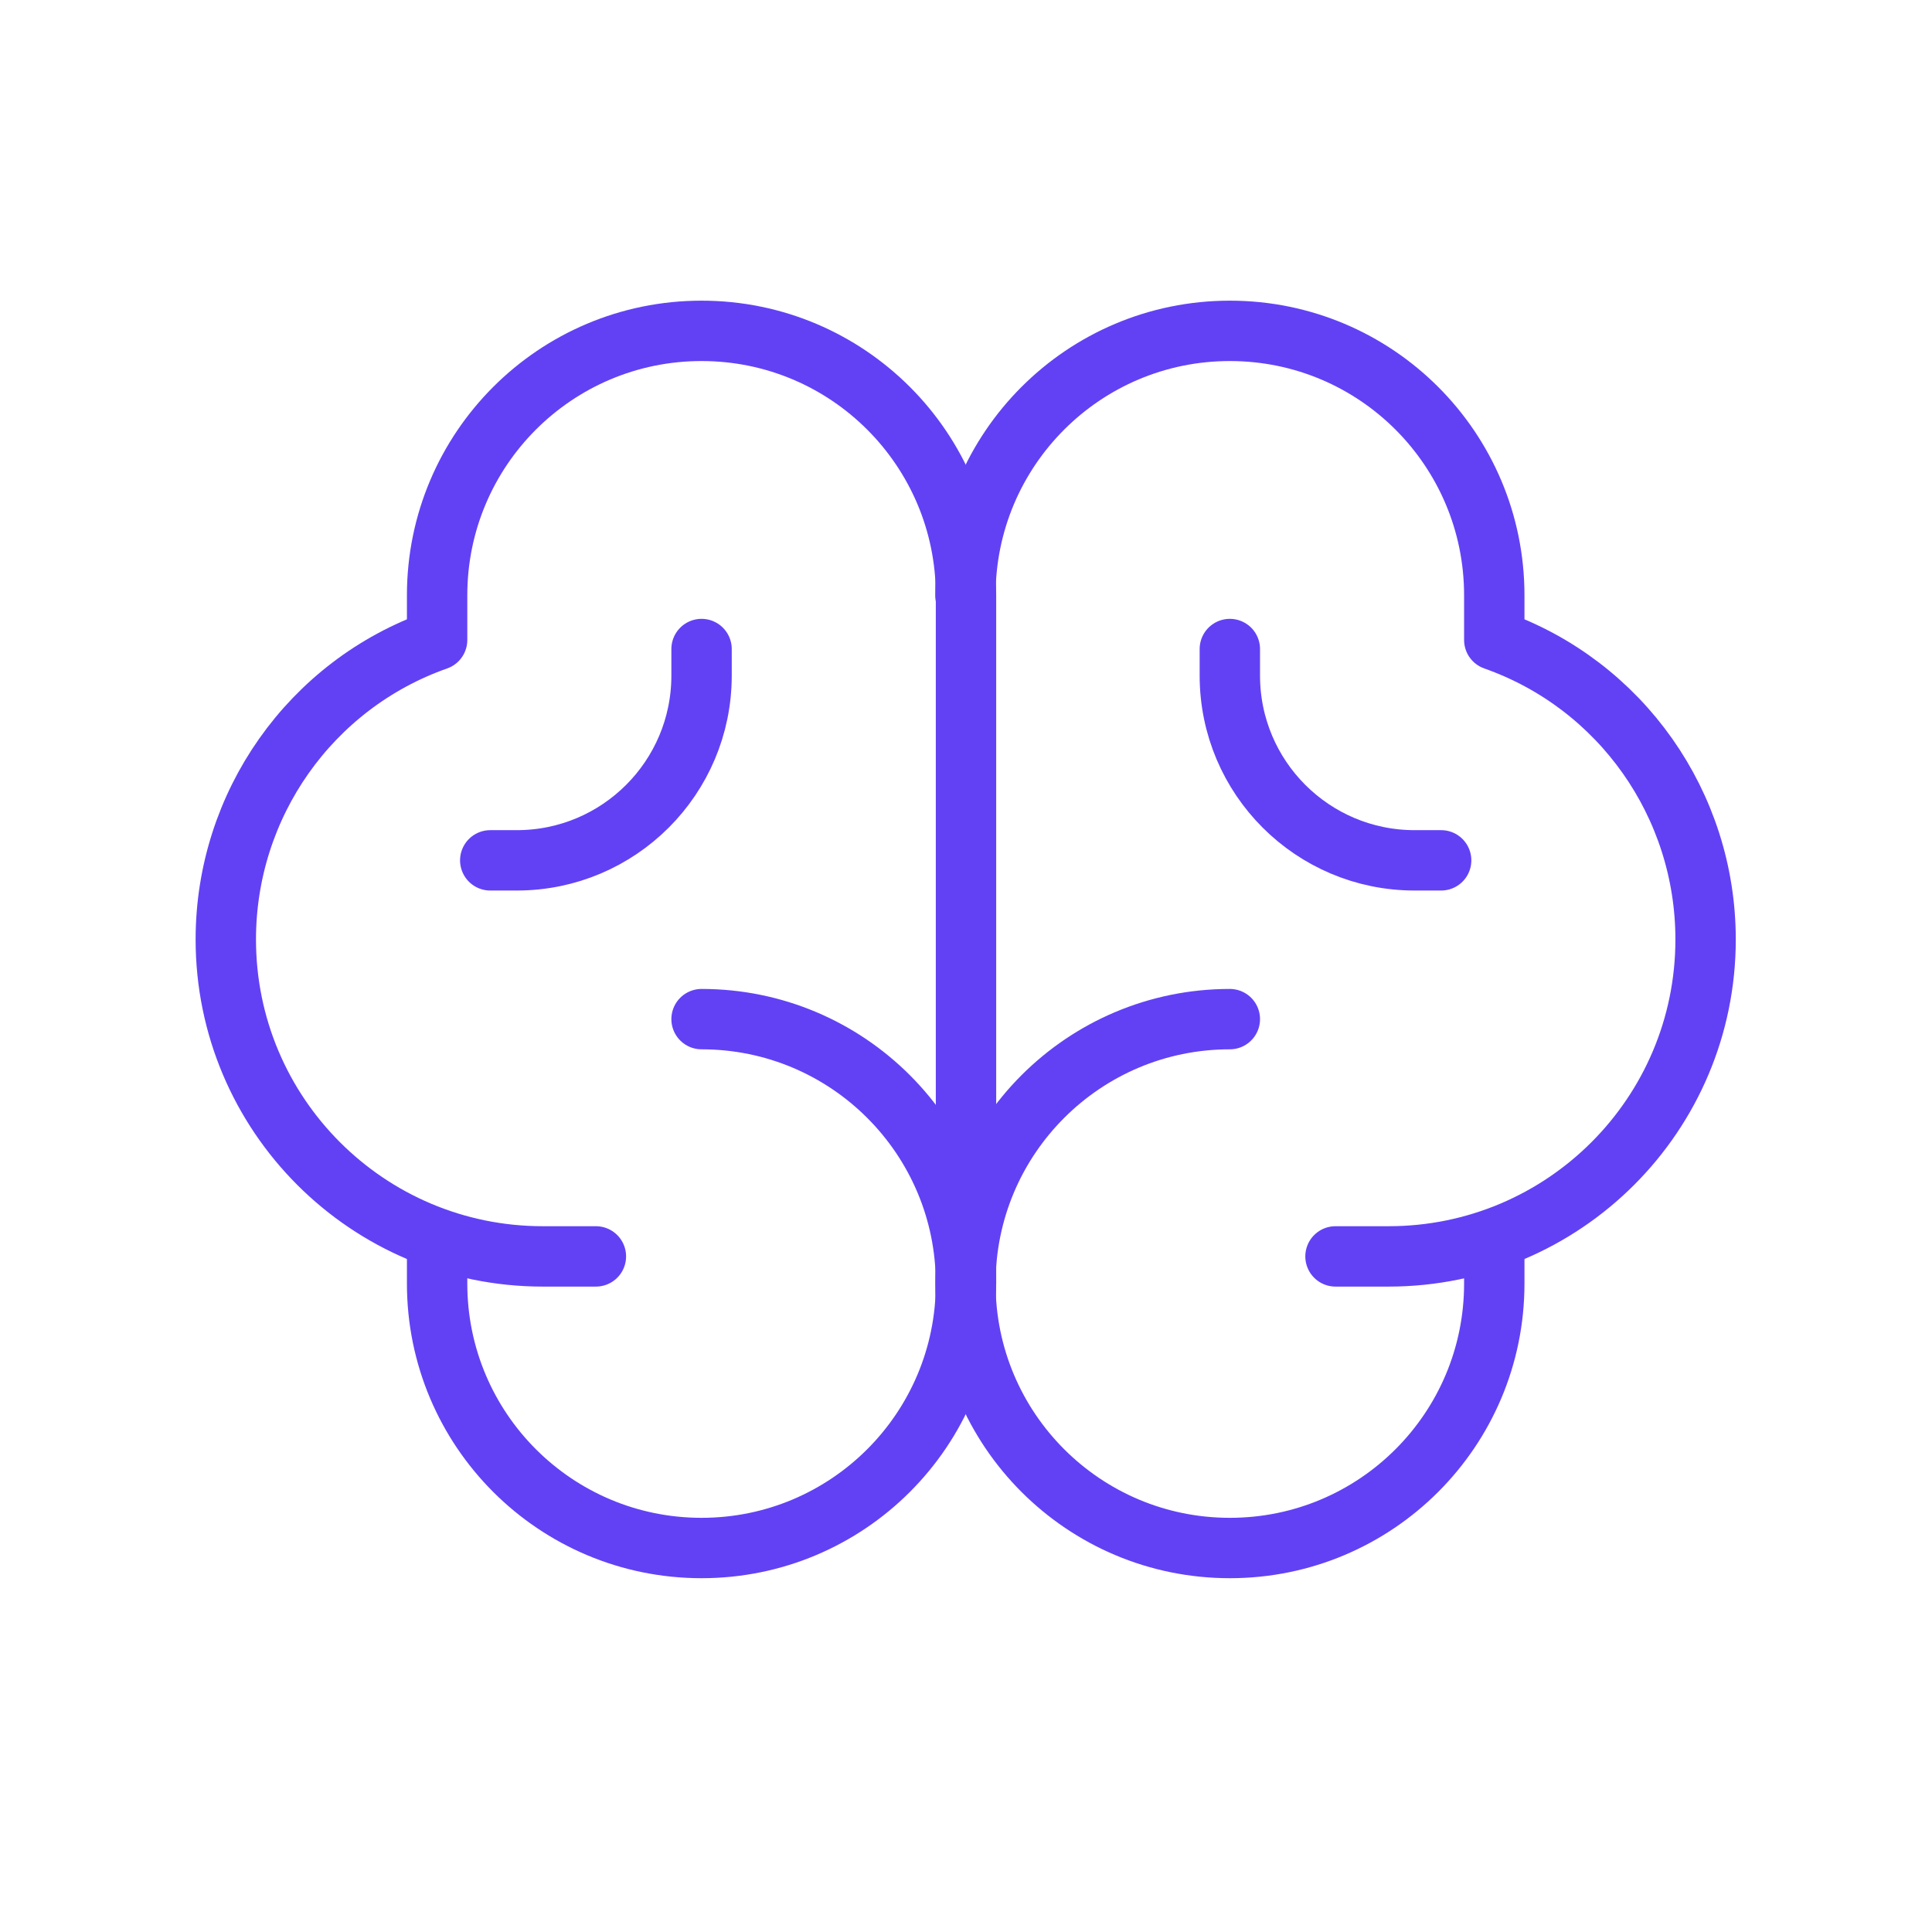
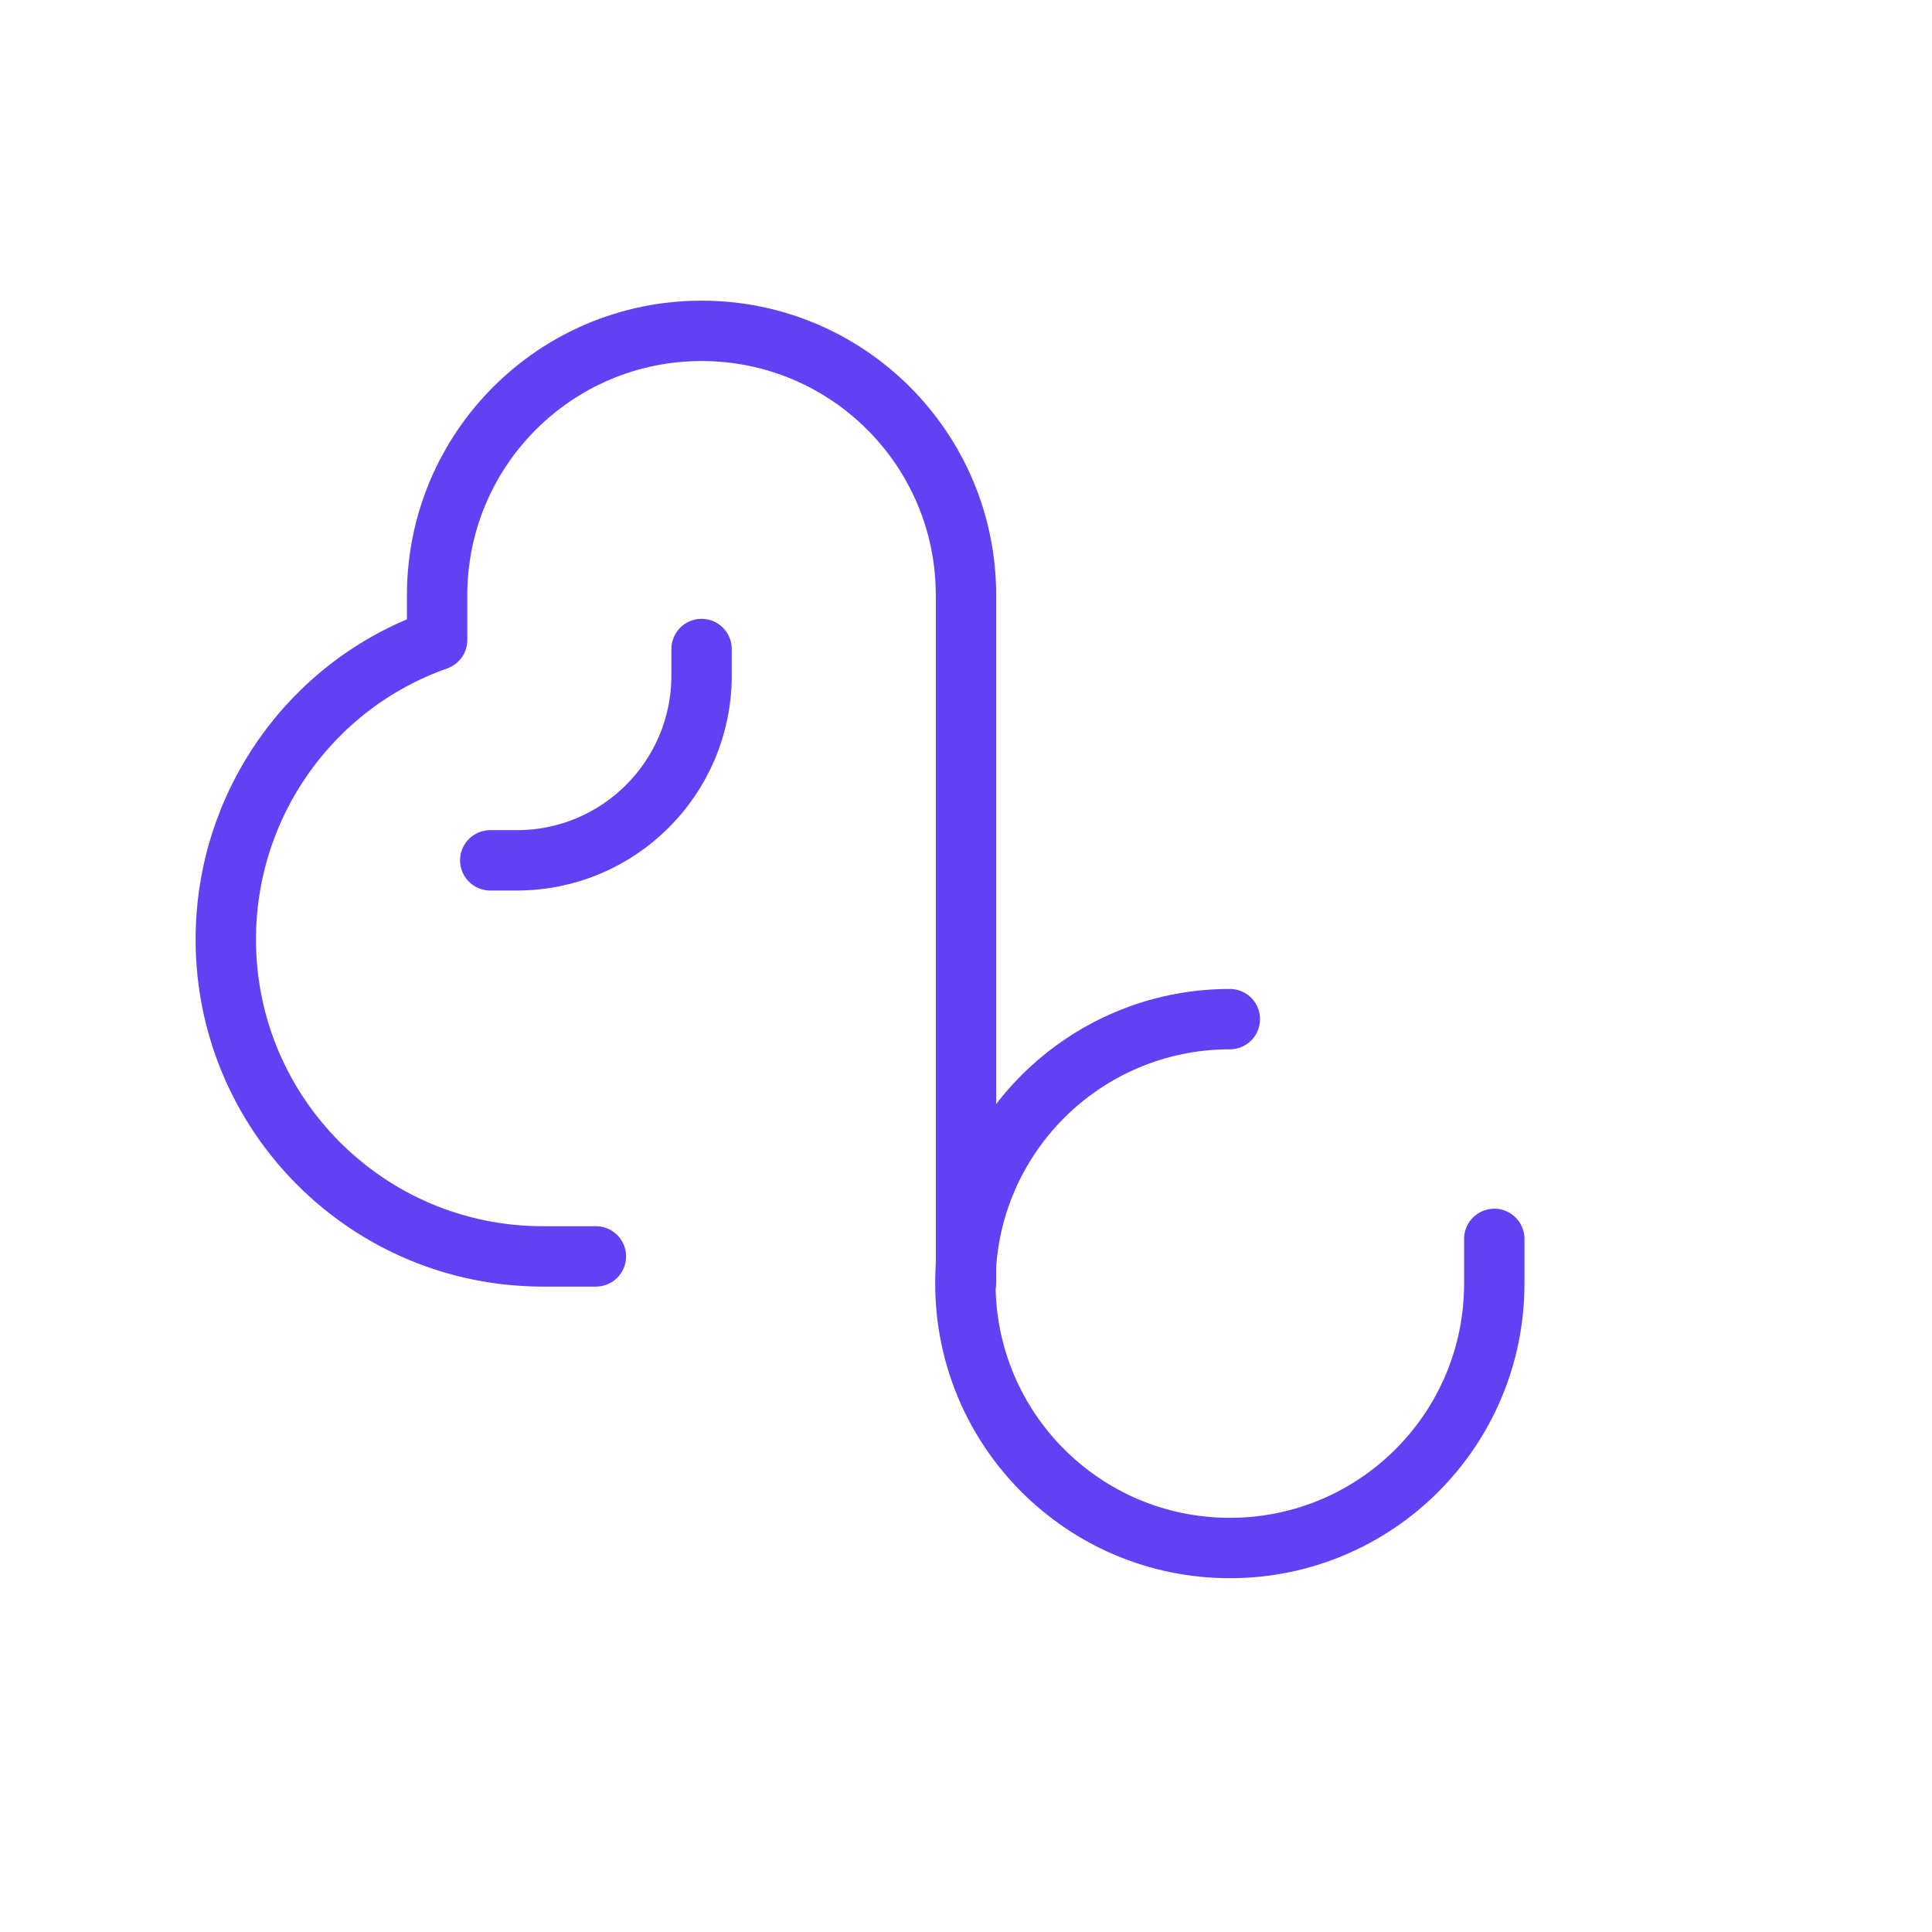
<svg xmlns="http://www.w3.org/2000/svg" id="Layer_2" data-name="Layer 2" viewBox="0 0 32 32">
  <defs>
    <style>
      .cls-1, .cls-2 {
        fill: none;
      }

      .cls-2 {
        stroke: #6241f5;
        stroke-linecap: round;
        stroke-linejoin: round;
      }
    </style>
  </defs>
  <g id="Alumio_UI_icons" data-name="Alumio UI icons">
    <g id="UI_Icons-_Alumio_-_Intelligence_Purple" data-name="UI Icons- Alumio - Intelligence Purple">
      <rect id="icon_Container_Grid" data-name="icon Container Grid" class="cls-1" width="32" height="32" />
      <g>
        <rect class="cls-1" x="2" y="2" width="28" height="28" />
-         <path class="cls-2" d="M11.62,16.88c2.42,0,4.38,1.96,4.38,4.38s-1.96,4.38-4.38,4.38-4.38-1.96-4.38-4.38v-.74" />
        <path class="cls-2" d="M20.37,16.88c-2.42,0-4.38,1.96-4.38,4.38s1.96,4.38,4.38,4.38,4.38-1.96,4.38-4.38v-.74" />
        <path class="cls-2" d="M9.87,20.81h-.88c-2.9,0-5.25-2.35-5.25-5.25,0-2.23,1.4-4.22,3.5-4.96v-.74c0-2.42,1.96-4.38,4.38-4.38s4.38,1.96,4.38,4.38v11.38" />
-         <path class="cls-2" d="M22.12,20.81h.88c2.9,0,5.25-2.35,5.25-5.25,0-2.23-1.4-4.22-3.5-4.96v-.74c0-2.42-1.96-4.38-4.38-4.38s-4.38,1.96-4.38,4.38" />
-         <path class="cls-2" d="M23.87,14.25h-.44c-1.69,0-3.06-1.37-3.06-3.06v-.44" />
        <path class="cls-2" d="M8.12,14.25h.44c1.69,0,3.06-1.37,3.06-3.06v-.44" />
      </g>
    </g>
  </g>
</svg>